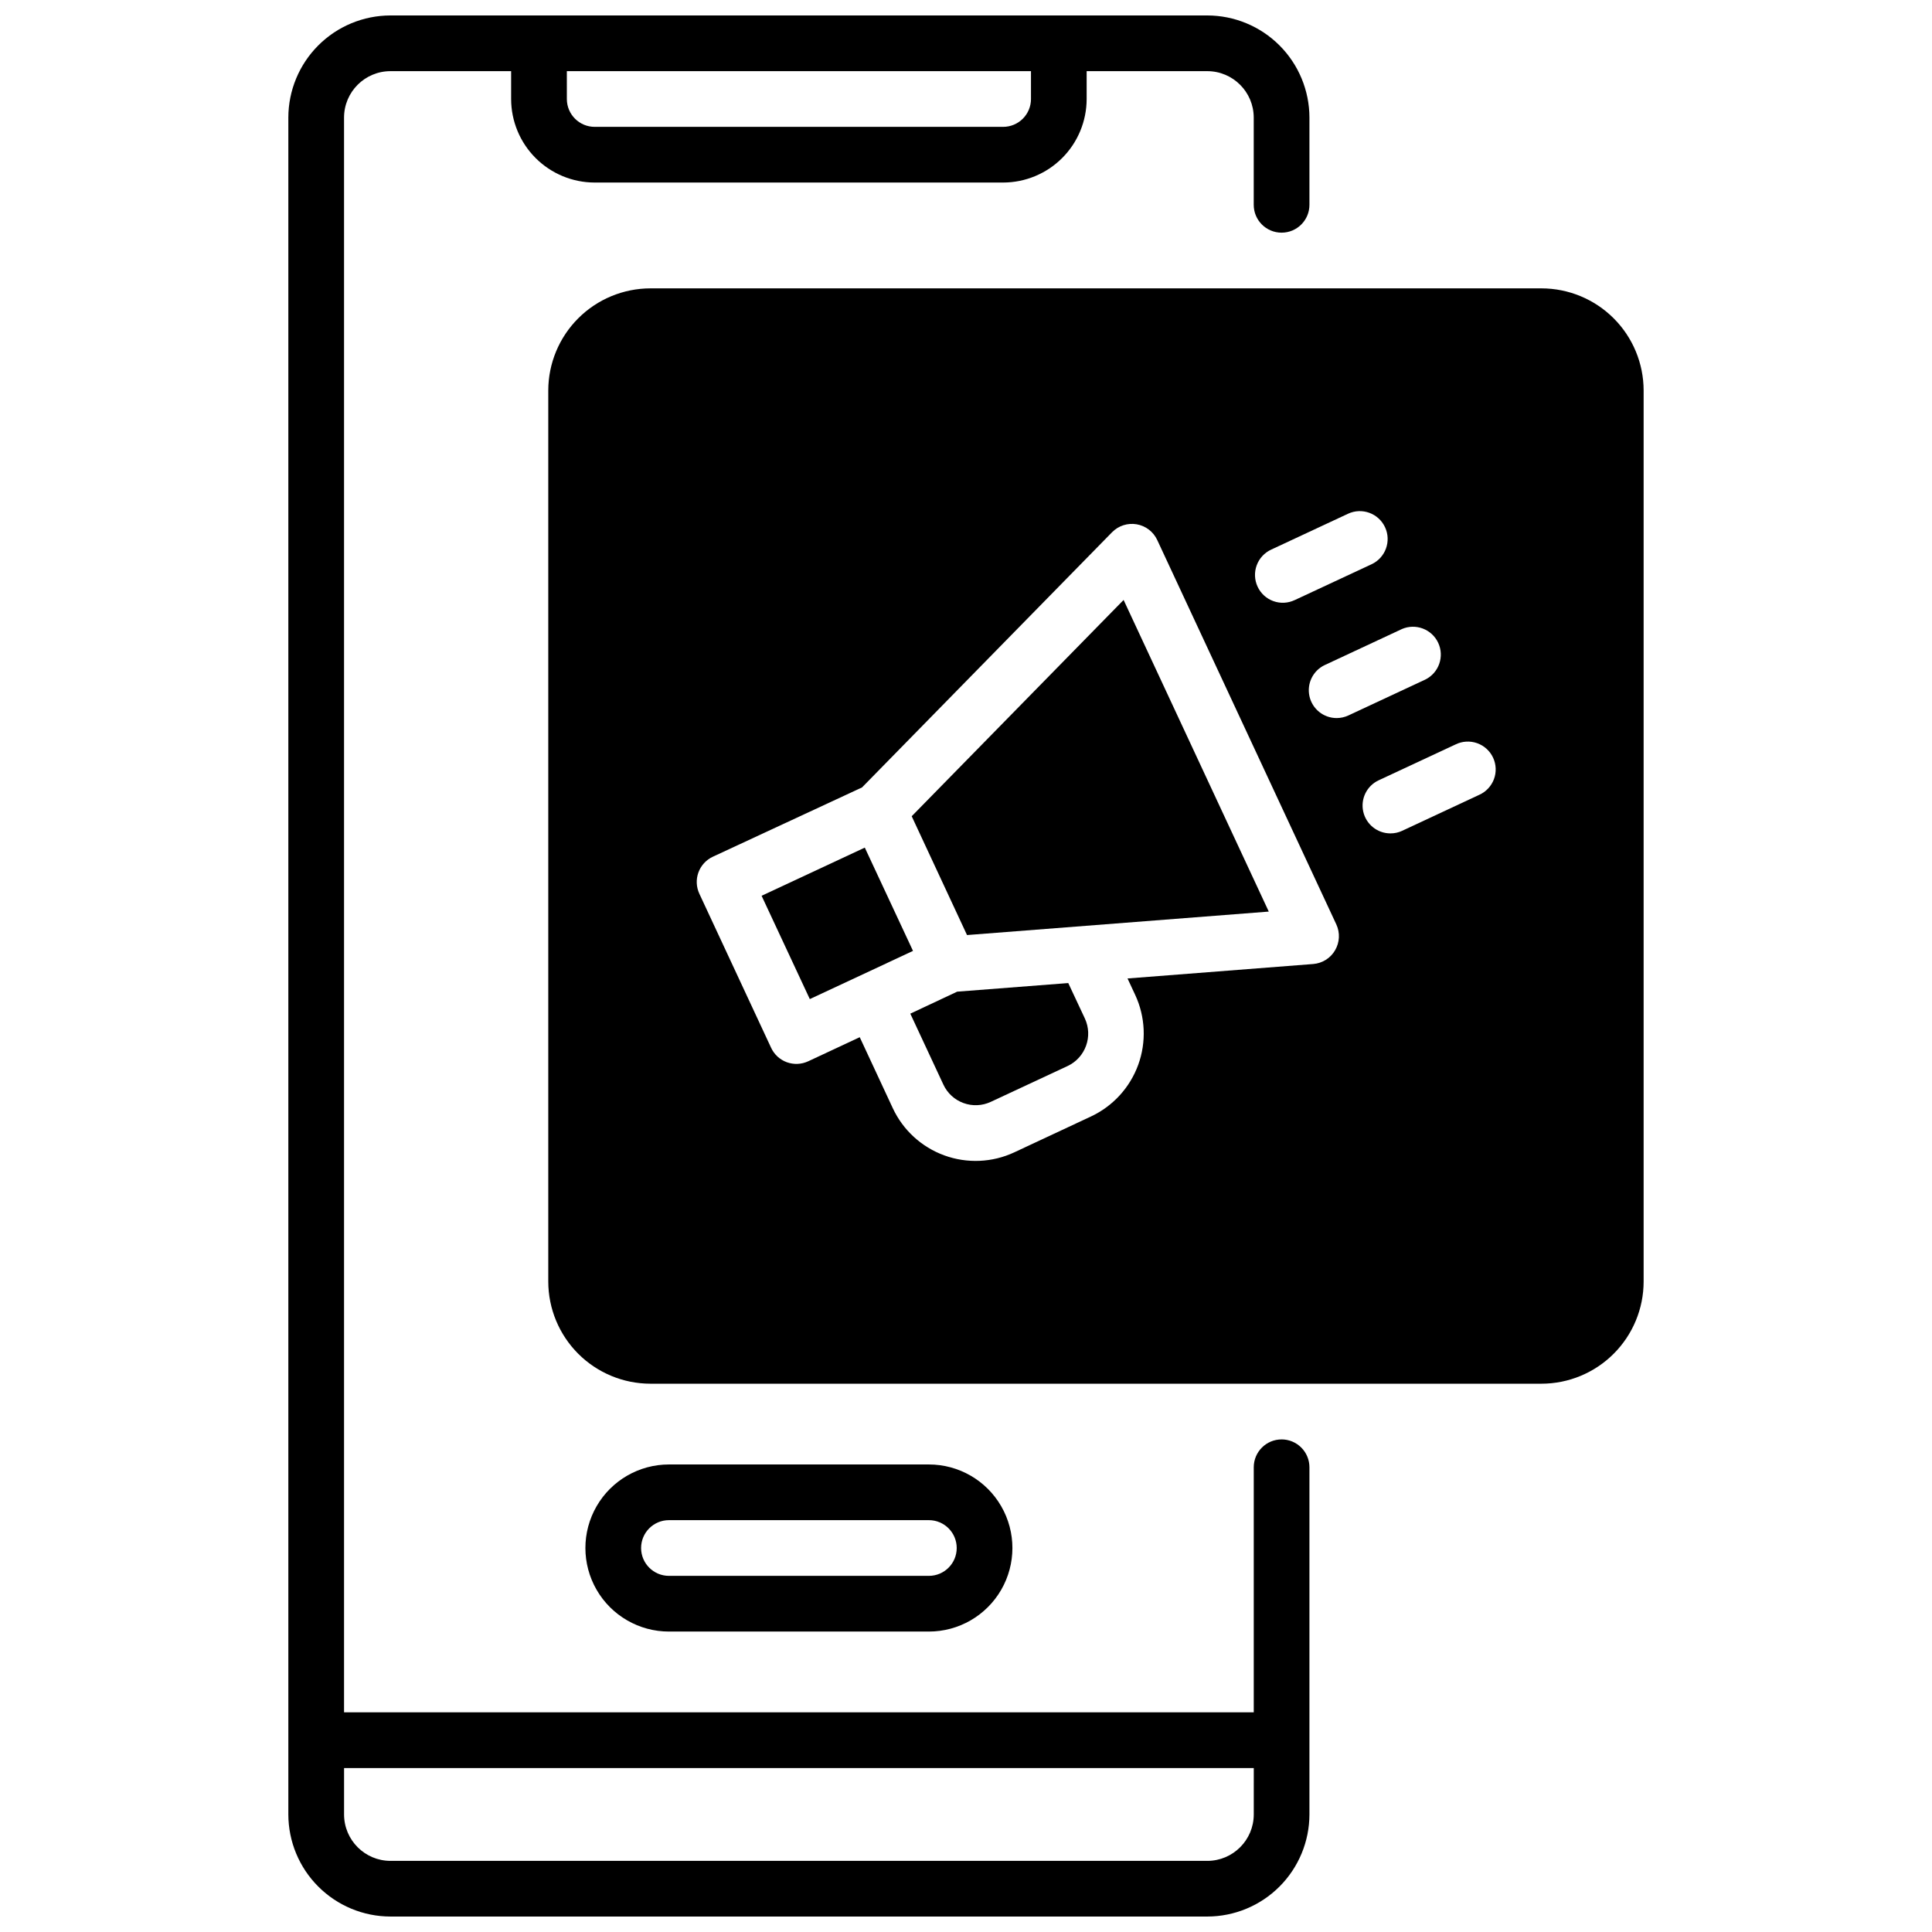
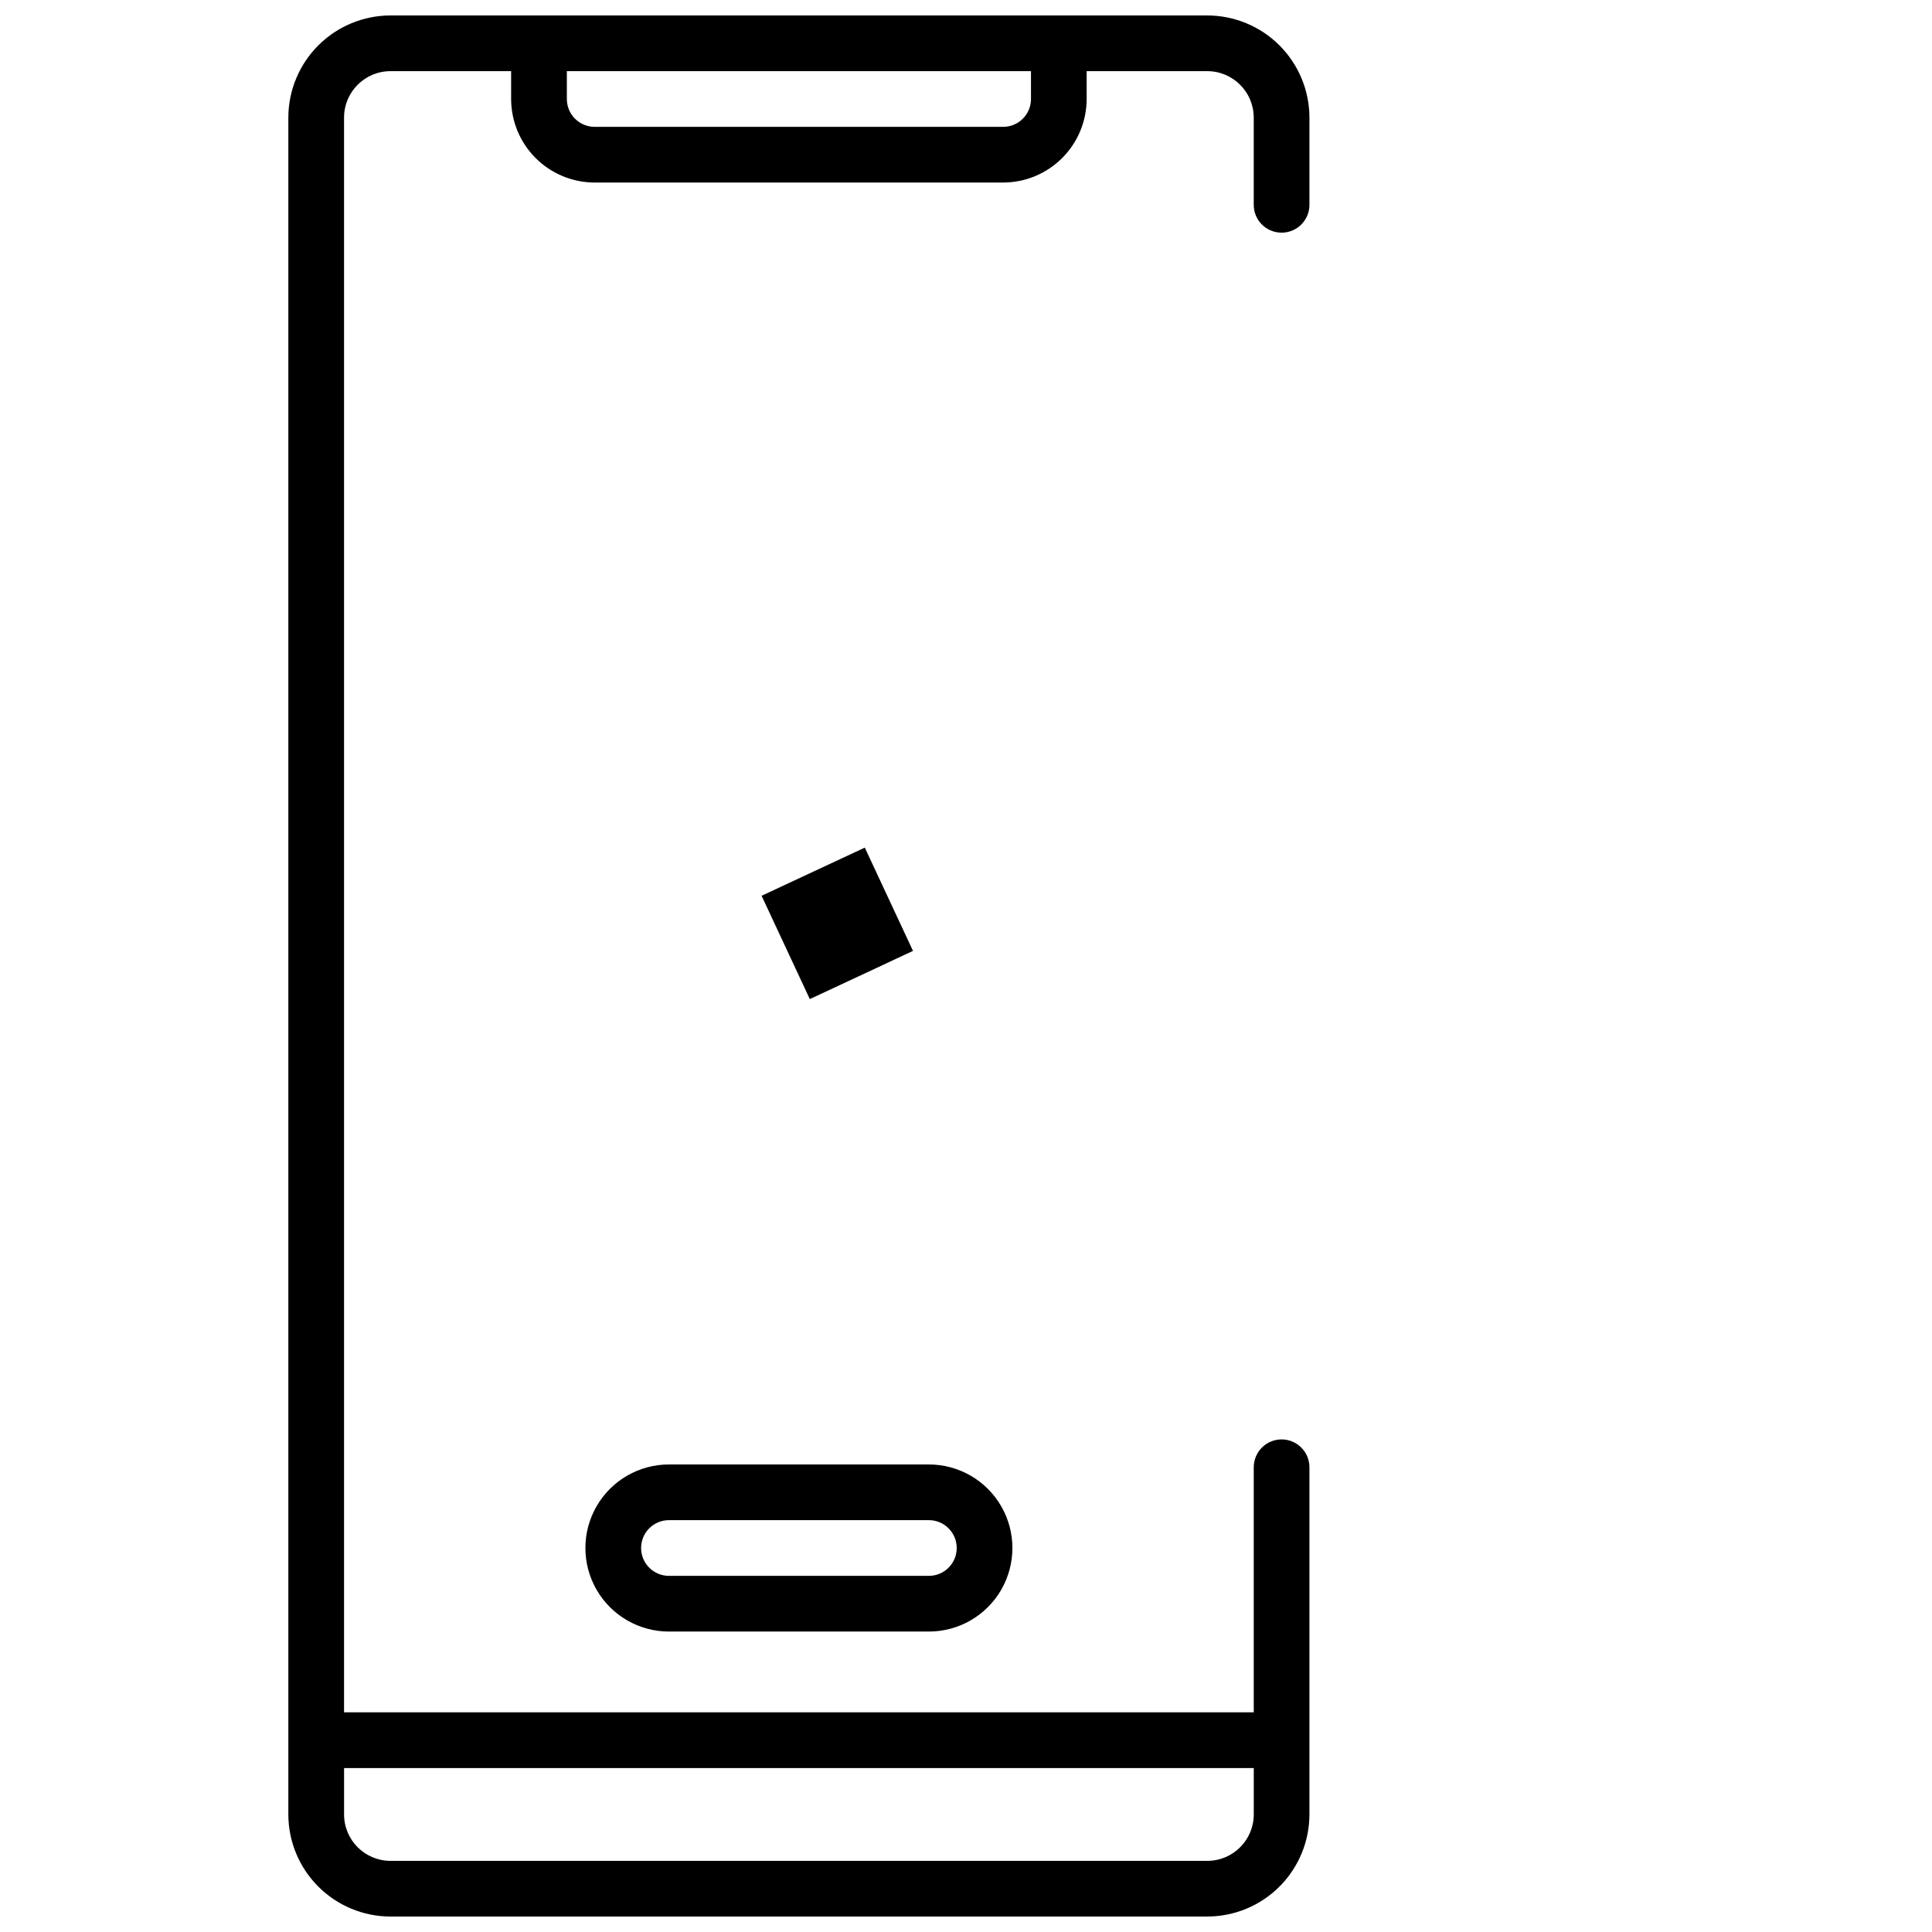
<svg xmlns="http://www.w3.org/2000/svg" width="800px" height="800px" version="1.1" viewBox="144 144 512 512">
  <defs>
    <clipPath id="a">
      <path d="m220 148.09h272v503.81h-272z" />
    </clipPath>
  </defs>
  <g clip-path="url(#a)">
    <path d="m483.64 525.46c-4.078 0-7.383 3.305-7.383 7.383v64.945l-241.08-0.004v-422.63c0.008-6.789 5.508-12.289 12.297-12.297h31.98v7.379c0.008 5.871 2.34 11.5 6.492 15.648 4.148 4.152 9.777 6.484 15.648 6.492h108.24c5.867-0.008 11.496-2.34 15.648-6.492 4.152-4.148 6.484-9.777 6.492-15.648v-7.379h31.977c6.789 0.008 12.289 5.508 12.301 12.297v23.125c0 4.078 3.305 7.379 7.383 7.379 4.074 0 7.379-3.301 7.379-7.379v-23.125c-0.012-7.172-2.867-14.051-7.938-19.121-5.074-5.074-11.949-7.926-19.125-7.938h-216.48c-7.172 0.012-14.051 2.863-19.121 7.938-5.074 5.07-7.926 11.949-7.938 19.121v449.69c0.012 7.172 2.863 14.051 7.938 19.121 5.07 5.074 11.949 7.93 19.121 7.938h216.48c7.176-0.008 14.051-2.863 19.125-7.938 5.07-5.07 7.926-11.949 7.938-19.121v-92.004c0-1.957-0.777-3.836-2.164-5.219-1.383-1.383-3.258-2.164-5.215-2.164zm-189.42-362.6h123v7.379c0 1.957-0.777 3.832-2.16 5.219-1.387 1.383-3.262 2.16-5.219 2.16h-108.24c-4.074 0-7.379-3.305-7.379-7.379zm182.04 461.99c-0.012 6.789-5.512 12.289-12.301 12.301h-216.48c-6.789-0.012-12.289-5.512-12.297-12.301v-12.301h241.08z" />
  </g>
  <path d="m390.16 576.38c7.91 0 15.219-4.223 19.172-11.07 3.957-6.852 3.957-15.293 0-22.141-3.953-6.852-11.262-11.07-19.172-11.07h-68.883c-7.91 0-15.219 4.219-19.172 11.07-3.957 6.848-3.957 15.289 0 22.141 3.953 6.848 11.262 11.07 19.172 11.07zm-76.262-22.141c0-4.078 3.305-7.383 7.379-7.383h68.883c4.074 0 7.379 3.305 7.379 7.383 0 4.074-3.305 7.379-7.379 7.379h-68.883c-4.074 0-7.379-3.305-7.379-7.379z" />
-   <path d="m385.61 360.31 14.66 31.488 79.969-6.219-38.473-82.586z" />
-   <path d="m427.1 404.52-29.441 2.281-12.418 5.828 8.758 18.785c1.055 2.281 2.973 4.047 5.336 4.906 2.359 0.863 4.965 0.746 7.238-0.32l20.359-9.496c4.734-2.234 6.769-7.871 4.559-12.613z" />
  <path d="m345.83 381.39 27.348-12.766 12.777 27.375-27.348 12.766z" />
-   <path d="m552.52 220.42h-236.16c-7.176 0.012-14.051 2.863-19.125 7.938-5.07 5.07-7.926 11.949-7.938 19.121v236.16c0.012 7.172 2.867 14.047 7.938 19.121 5.074 5.074 11.949 7.926 19.125 7.938h236.16c7.172-0.012 14.051-2.863 19.121-7.938 5.074-5.074 7.93-11.949 7.938-19.121v-236.16c-0.008-7.172-2.863-14.051-7.938-19.121-5.07-5.074-11.949-7.926-19.121-7.938zm-71.645 69.234 20.359-9.504c3.695-1.727 8.09-0.129 9.812 3.566 1.727 3.695 0.129 8.09-3.566 9.816l-20.367 9.496v-0.004c-1.777 0.848-3.816 0.949-5.664 0.277-1.852-0.668-3.356-2.051-4.176-3.836-0.828-1.781-0.91-3.812-0.234-5.656 0.676-1.84 2.055-3.336 3.836-4.156zm16.934 106.18c-1.219 2.094-3.391 3.453-5.805 3.641l-49.199 3.828 2.035 4.359c2.707 5.828 2.992 12.492 0.797 18.527-2.199 6.039-6.699 10.961-12.516 13.688l-20.332 9.508c-5.824 2.719-12.492 3.008-18.531 0.809-6.043-2.199-10.961-6.711-13.672-12.539l-8.746-18.785-13.668 6.387h-0.004c-1.777 0.824-3.805 0.914-5.648 0.246-1.852-0.676-3.359-2.062-4.18-3.856l-18.992-40.766v-0.004c-0.836-1.777-0.934-3.816-0.262-5.664 0.672-1.844 2.051-3.348 3.832-4.176l39.527-18.359 66.262-67.629 0.004-0.004c1.695-1.727 4.133-2.512 6.519-2.102 2.387 0.41 4.422 1.965 5.445 4.16l47.469 101.89v-0.004c1.016 2.199 0.891 4.754-0.336 6.84zm0.434-61.539c-3.465 0.008-6.469-2.394-7.223-5.777-0.75-3.383 0.953-6.832 4.094-8.293l20.367-9.504v-0.004c3.672-1.609 7.961 0.004 9.656 3.637 1.695 3.637 0.18 7.961-3.418 9.738l-20.367 9.504c-0.973 0.457-2.035 0.695-3.109 0.699zm37.719 20.367-20.359 9.504-0.004 0.004c-0.977 0.457-2.039 0.691-3.117 0.688-3.465 0.004-6.461-2.402-7.211-5.781-0.75-3.383 0.953-6.828 4.09-8.289l20.359-9.496c1.781-0.879 3.844-1.008 5.715-0.348 1.875 0.656 3.406 2.043 4.246 3.844 0.84 1.801 0.918 3.863 0.219 5.723-0.703 1.855-2.121 3.356-3.941 4.152z" />
</svg>